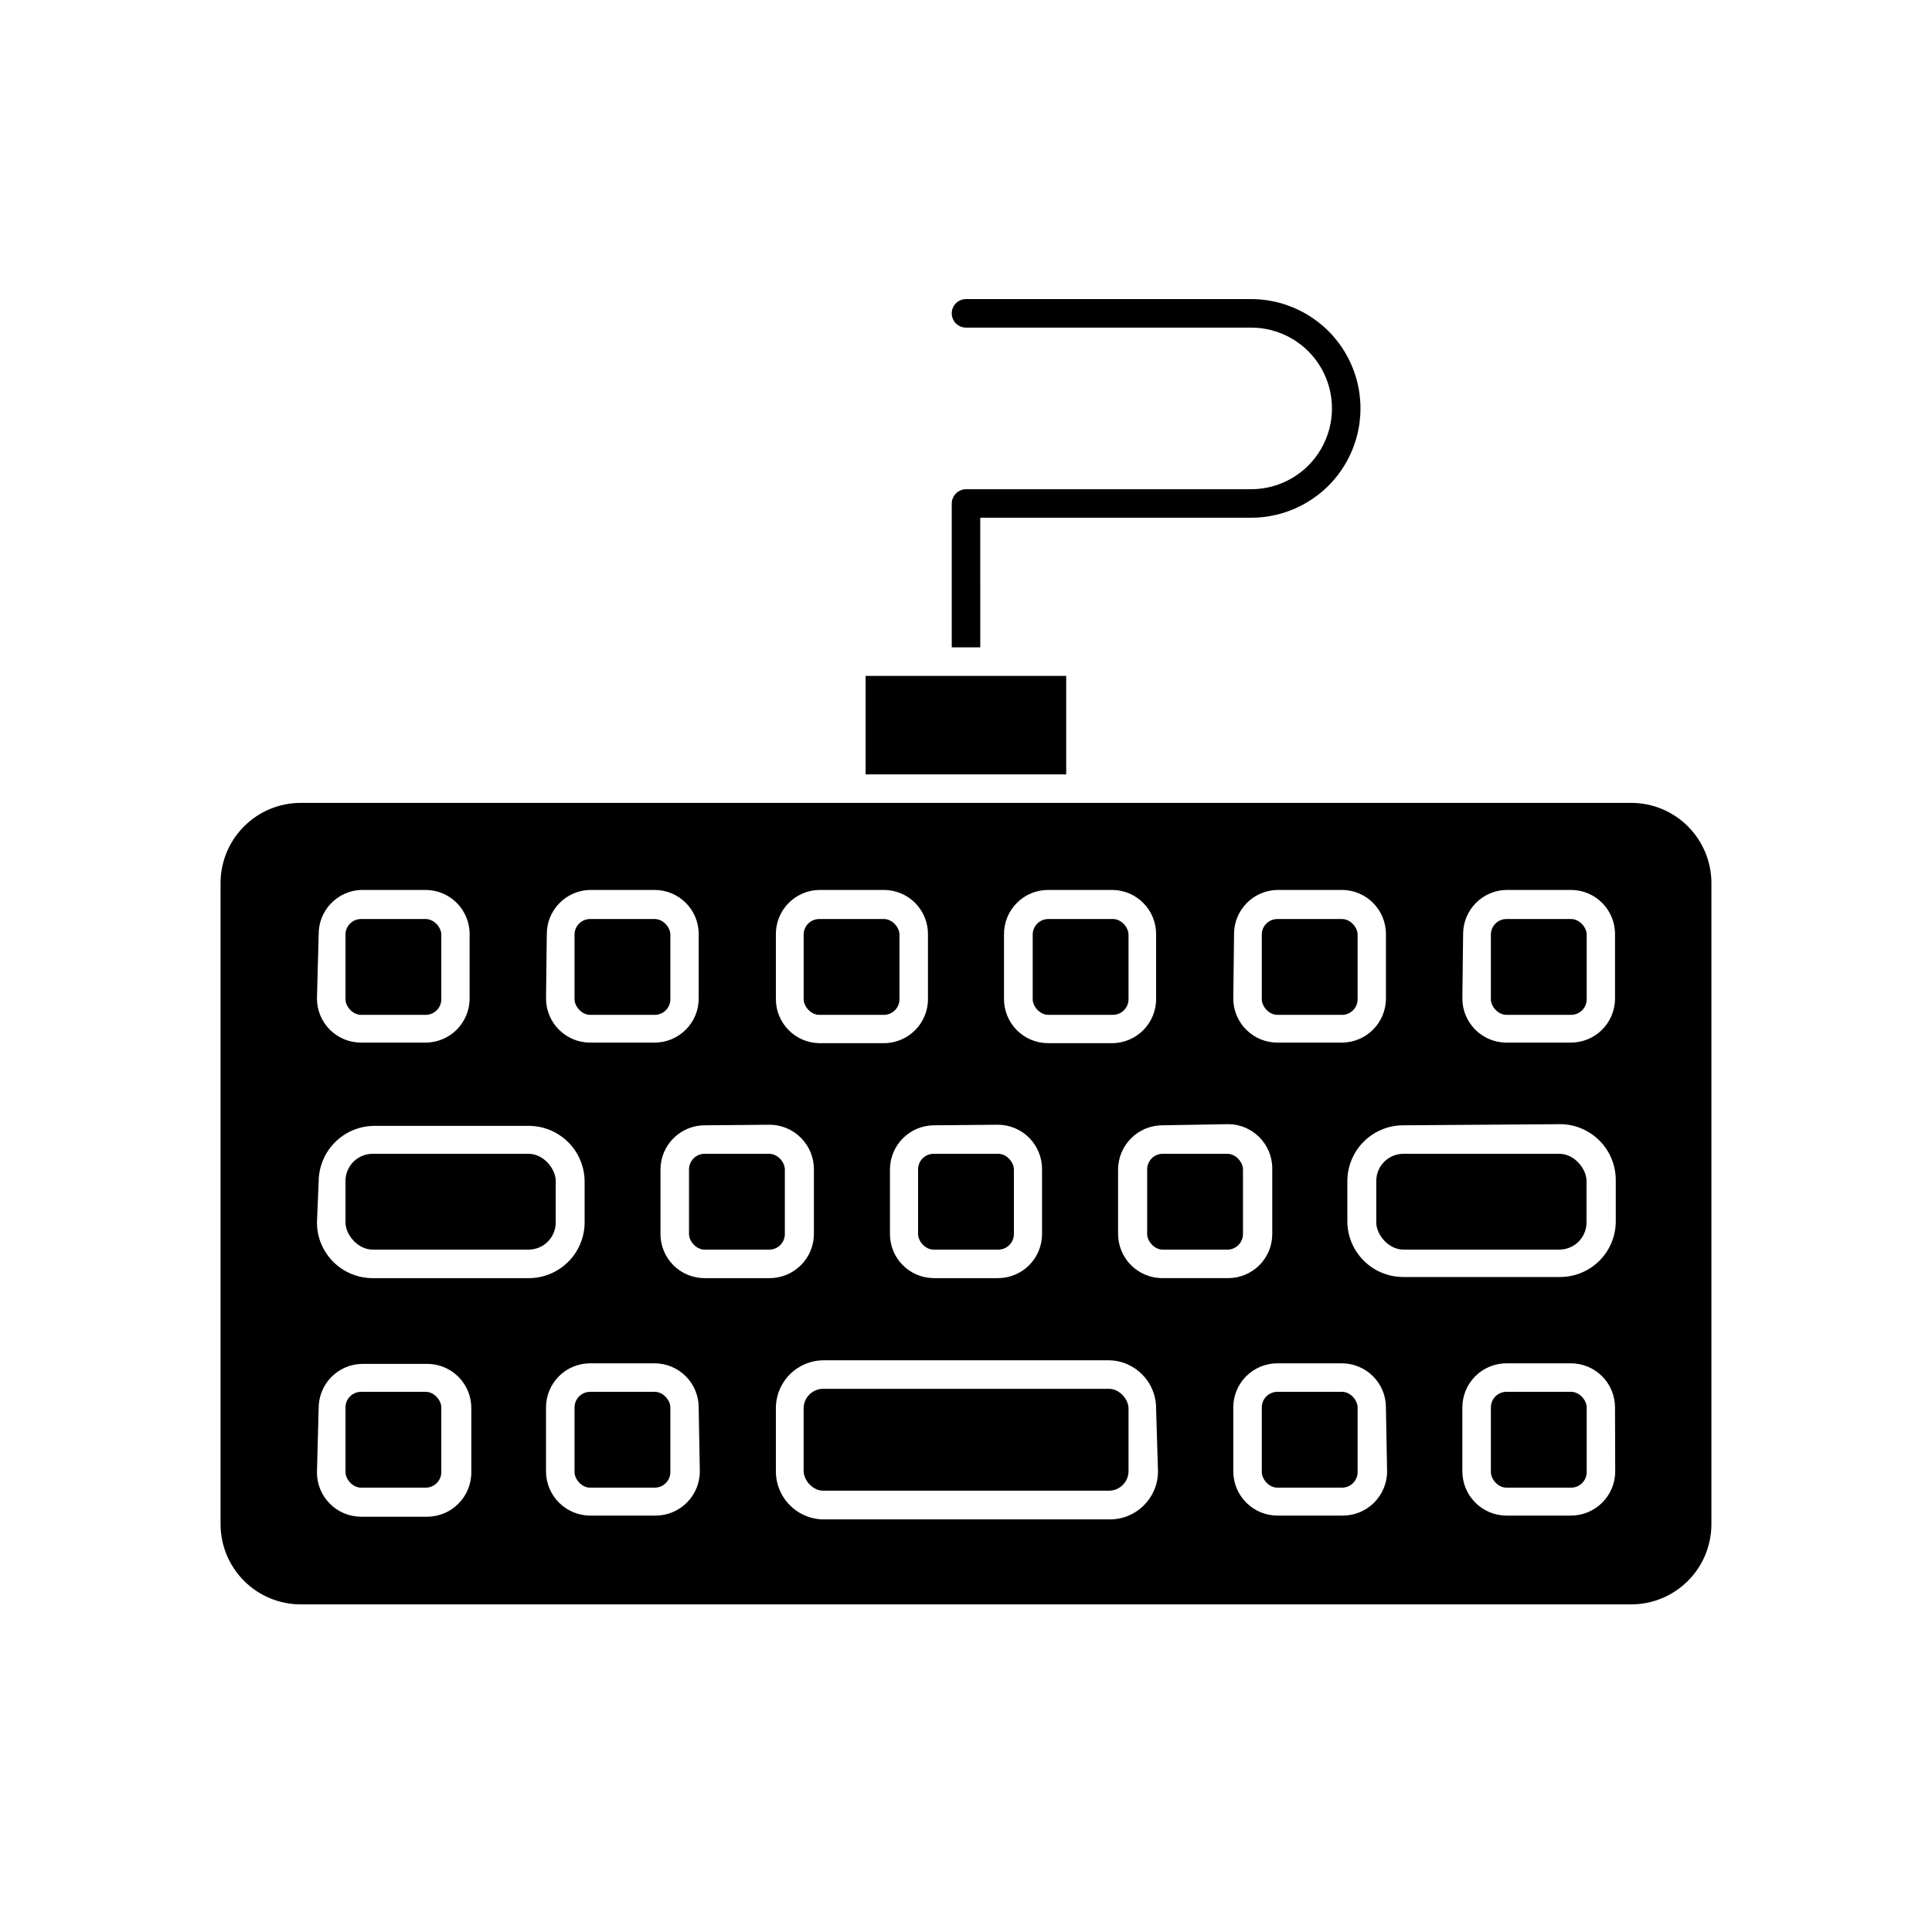
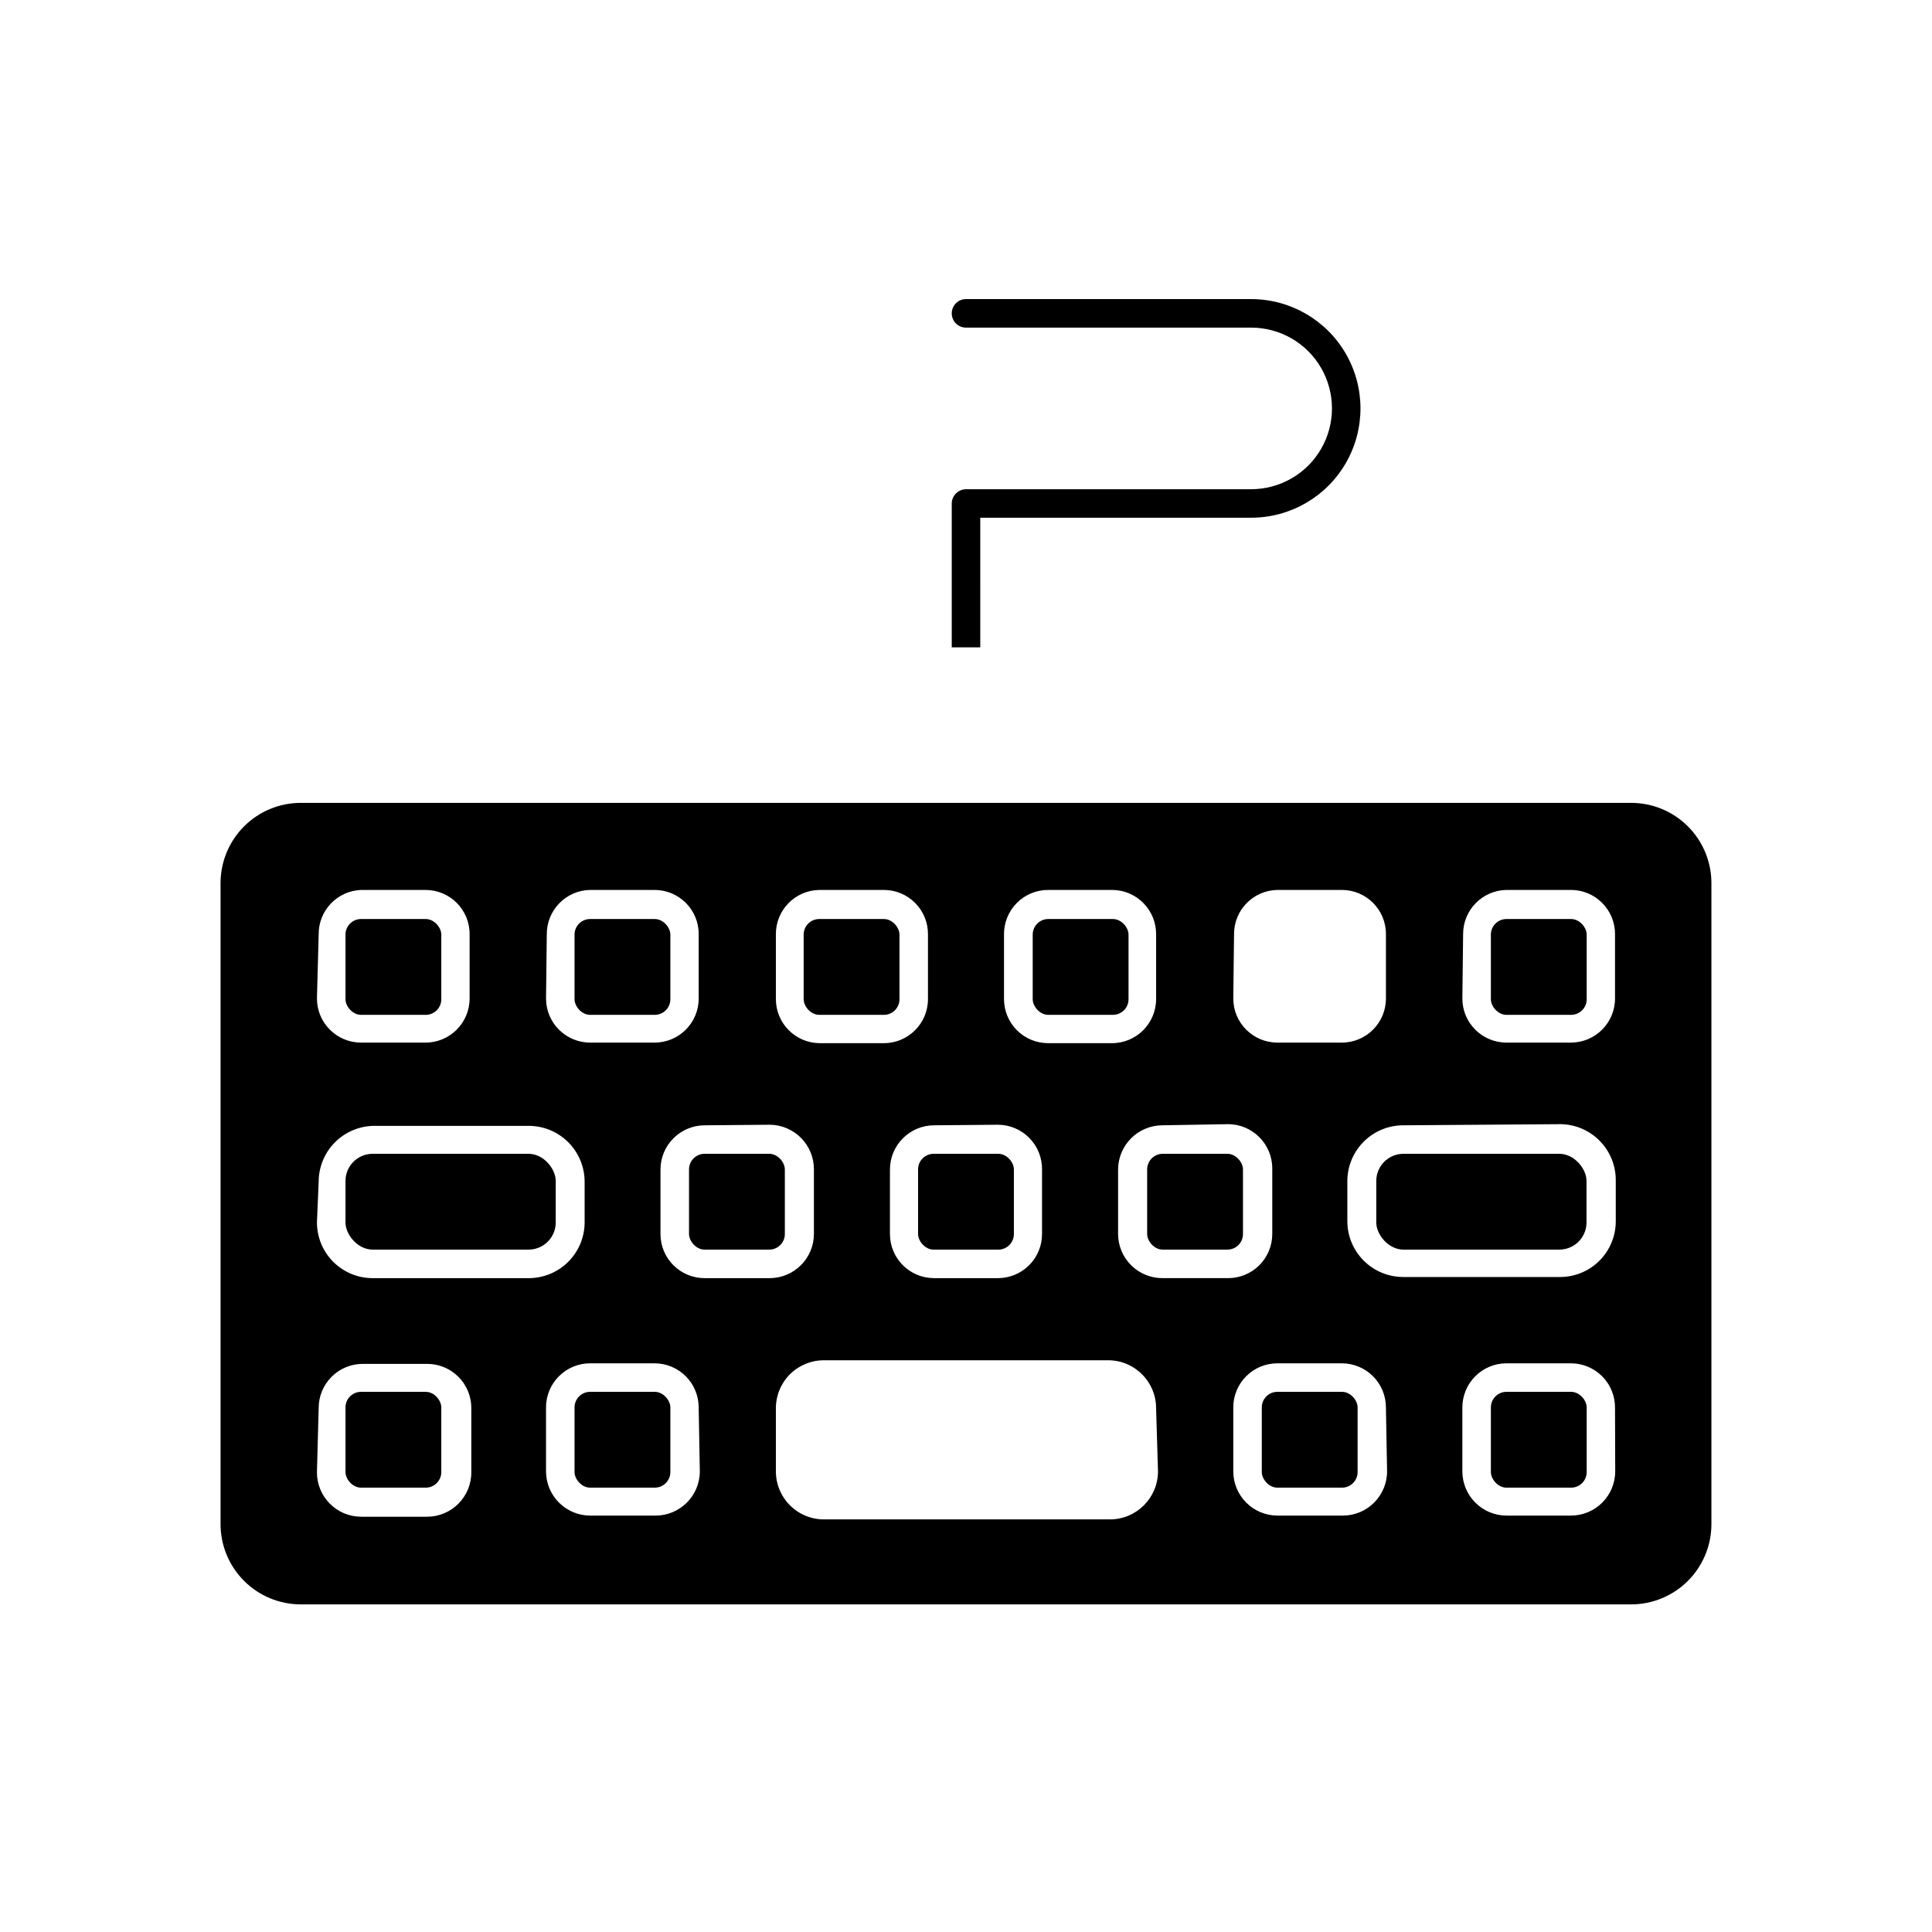
<svg xmlns="http://www.w3.org/2000/svg" fill="#000000" width="800px" height="800px" version="1.1" viewBox="144 144 512 512">
  <g>
    <path d="m403.78 281.2h71.793c10.348 0 19.914-5.519 25.086-14.484 5.176-8.961 5.176-20.004 0-28.969-5.172-8.961-14.738-14.484-25.086-14.484h-75.57c-2.09 0-3.781 1.691-3.781 3.777 0 2.09 1.691 3.781 3.781 3.781h75.57c7.648 0 14.719 4.078 18.543 10.703s3.824 14.789 0 21.414-10.895 10.707-18.543 10.707h-75.57c-2.078 0.027-3.754 1.703-3.781 3.777v38.137h7.559z" />
-     <path d="m373.4 323.12h53.152v26.098h-53.152z" />
    <path d="m223.66 569.18h352.67c5.621-0.016 11.008-2.254 14.984-6.231 3.973-3.973 6.211-9.359 6.227-14.98v-169.99c-0.016-5.621-2.254-11.008-6.227-14.98-3.977-3.977-9.363-6.215-14.984-6.227h-352.67c-5.621 0.012-11.008 2.25-14.98 6.227-3.977 3.973-6.215 9.359-6.231 14.98v169.99c0.016 5.621 2.254 11.008 6.231 14.98 3.973 3.977 9.359 6.215 14.98 6.231zm105.8-35.266v-0.004c0 6.465-5.223 11.711-11.688 11.738h-17.383c-6.461-0.027-11.688-5.273-11.688-11.738v-16.875c-0.012-3.109 1.211-6.098 3.406-8.301 2.191-2.203 5.172-3.441 8.281-3.441h17.078c3.109 0 6.09 1.238 8.285 3.441 2.191 2.203 3.418 5.191 3.406 8.301zm121.42 0v-0.004c0 7.019-5.676 12.719-12.695 12.746h-75.57c-3.434 0.07-6.75-1.25-9.195-3.66-2.445-2.406-3.82-5.703-3.805-9.137v-16.625c-0.012-3.375 1.32-6.617 3.699-9.008 2.383-2.394 5.621-3.738 8.996-3.738h75.574c6.949 0.109 12.52 5.793 12.492 12.746zm60.711 0v-0.004c0 6.465-5.227 11.711-11.691 11.738h-17.379c-6.465-0.027-11.688-5.273-11.688-11.738v-16.875c-0.016-3.109 1.211-6.098 3.402-8.301 2.195-2.203 5.176-3.441 8.285-3.441h17.078c3.109 0 6.09 1.238 8.281 3.441 2.195 2.203 3.422 5.191 3.406 8.301zm60.457 0v-0.004c0 6.465-5.227 11.711-11.691 11.738h-17.129c-6.461-0.027-11.688-5.273-11.688-11.738v-16.875c-0.012-3.109 1.211-6.098 3.406-8.301 2.191-2.203 5.172-3.441 8.281-3.441h17.082c3.106 0 6.086 1.238 8.281 3.441 2.191 2.203 3.418 5.191 3.406 8.301zm-40.305-142.38v-0.004c-0.004-6.379 5.109-11.578 11.484-11.688h17.082c6.453 0 11.688 5.231 11.688 11.688v17.078c0 6.457-5.234 11.688-11.688 11.688h-17.082c-6.453 0-11.688-5.231-11.688-11.688zm25.695 50.383-0.004-0.008c3.922 0.016 7.676 1.582 10.441 4.359 2.769 2.773 4.32 6.535 4.32 10.453v10.934c0 3.914-1.555 7.668-4.32 10.438-2.769 2.769-6.523 4.324-10.441 4.324h-41.562c-3.922 0-7.68-1.555-10.457-4.32-2.777-2.766-4.344-6.523-4.356-10.441v-10.629c0-3.93 1.562-7.699 4.34-10.477 2.777-2.777 6.543-4.336 10.473-4.336zm-86.402-50.383-0.004-0.004c0-6.379 5.109-11.578 11.488-11.688h17.078c6.457 0 11.688 5.231 11.688 11.688v17.078c0 6.457-5.231 11.688-11.688 11.688h-17.078c-6.457 0-11.688-5.231-11.688-11.688zm-1.613 50.383-0.004-0.008c6.484 0 11.742 5.258 11.742 11.738v17.383c0 3.109-1.238 6.09-3.441 8.285-2.203 2.191-5.191 3.418-8.301 3.402h-17.23c-3.129 0.043-6.144-1.172-8.379-3.363-2.234-2.195-3.496-5.191-3.508-8.324v-17.078c0.027-6.473 5.266-11.711 11.738-11.738zm-59.352-50.234c-0.039-3.137 1.18-6.156 3.387-8.383 2.207-2.227 5.219-3.473 8.352-3.457h17.082c6.434 0.109 11.57 5.402 11.484 11.84v17.078c0 6.453-5.234 11.688-11.688 11.688h-16.879c-3.109 0.012-6.094-1.211-8.297-3.406-2.203-2.191-3.441-5.172-3.441-8.281zm-1.613 50.383v-0.004c3.133 0.012 6.129 1.277 8.324 3.508 2.195 2.234 3.406 5.25 3.367 8.383v17.078c0 3.109-1.238 6.09-3.441 8.285-2.203 2.191-5.191 3.418-8.297 3.402h-16.93c-6.438-0.027-11.637-5.25-11.637-11.688v-17.078c0-6.484 5.254-11.738 11.738-11.738zm-58.844-50.383c-0.082-6.438 5.051-11.73 11.488-11.84h17.078c3.137-0.016 6.144 1.23 8.352 3.457 2.207 2.227 3.43 5.246 3.387 8.383v17.078c0 6.453-5.234 11.688-11.688 11.688h-17.129c-6.379-0.109-11.488-5.312-11.488-11.688zm-1.613 50.383v-0.004c3.129 0.027 6.117 1.293 8.309 3.523 2.191 2.231 3.406 5.238 3.383 8.367v17.078c-0.031 6.465-5.277 11.688-11.742 11.688h-17.18c-3.106 0.016-6.094-1.211-8.297-3.402-2.203-2.195-3.441-5.176-3.441-8.285v-17.078c0-6.484 5.258-11.738 11.738-11.738zm-59.098-50.383h0.004c-0.086-6.438 5.051-11.73 11.484-11.84h17.078c6.457 0 11.691 5.231 11.691 11.688v17.078c0 6.457-5.234 11.688-11.691 11.688h-17.078c-6.453 0-11.688-5.231-11.688-11.688zm-60.457 0h0.004c-0.09-6.344 4.898-11.598 11.234-11.84h17.078c6.457 0 11.688 5.231 11.688 11.688v17.078c0 6.457-5.231 11.688-11.688 11.688h-17.078c-6.457 0-11.691-5.231-11.691-11.688zm0 65.496 0.004-0.004c0-3.918 1.551-7.68 4.32-10.453 2.766-2.777 6.519-4.344 10.441-4.359h40.906c3.93 0 7.695 1.562 10.477 4.34 2.777 2.777 4.336 6.547 4.336 10.473v10.934c-0.051 3.894-1.637 7.609-4.41 10.344-2.769 2.734-6.508 4.266-10.402 4.266h-41.363c-3.914 0-7.668-1.555-10.438-4.32-2.766-2.769-4.324-6.523-4.324-10.441zm0 60.004 0.004-0.004c-0.016-3.109 1.211-6.094 3.402-8.297 2.195-2.203 5.176-3.441 8.285-3.441h17.078c3.109 0 6.09 1.238 8.281 3.441 2.195 2.203 3.422 5.188 3.406 8.297v17.031c0 6.461-5.223 11.711-11.688 11.738h-17.531c-6.465-0.027-11.691-5.277-11.691-11.738z" />
-     <path d="m362.16 512.05h75.723c2.867 0 5.188 2.867 5.188 5.188v16.625c0 2.867-2.324 5.188-5.188 5.188h-75.723c-2.867 0-5.188-2.867-5.188-5.188v-16.625c0-2.867 2.324-5.188 5.188-5.188z" />
    <path d="m239.69 387.55h17.129c2.281 0 4.133 2.281 4.133 4.133v17.129c0 2.281-1.852 4.133-4.133 4.133h-17.129c-2.281 0-4.133-2.281-4.133-4.133v-17.129c0-2.281 1.852-4.133 4.133-4.133z" />
    <path d="m300.39 387.55h17.129c2.281 0 4.133 2.281 4.133 4.133v17.129c0 2.281-1.852 4.133-4.133 4.133h-17.129c-2.281 0-4.133-2.281-4.133-4.133v-17.129c0-2.281 1.852-4.133 4.133-4.133z" />
    <path d="m361.11 387.55h17.129c2.281 0 4.133 2.281 4.133 4.133v17.129c0 2.281-1.852 4.133-4.133 4.133h-17.129c-2.281 0-4.133-2.281-4.133-4.133v-17.129c0-2.281 1.852-4.133 4.133-4.133z" />
    <path d="m421.81 387.55h17.129c2.281 0 4.133 2.281 4.133 4.133v17.129c0 2.281-1.852 4.133-4.133 4.133h-17.129c-2.281 0-4.133-2.281-4.133-4.133v-17.129c0-2.281 1.852-4.133 4.133-4.133z" />
-     <path d="m482.52 387.55h17.129c2.281 0 4.133 2.281 4.133 4.133v17.129c0 2.281-1.852 4.133-4.133 4.133h-17.129c-2.281 0-4.133-2.281-4.133-4.133v-17.129c0-2.281 1.852-4.133 4.133-4.133z" />
    <path d="m543.23 387.55h17.129c2.281 0 4.133 2.281 4.133 4.133v17.129c0 2.281-1.852 4.133-4.133 4.133h-17.129c-2.281 0-4.133-2.281-4.133-4.133v-17.129c0-2.281 1.852-4.133 4.133-4.133z" />
    <path d="m242.76 449.77h41.312c3.981 0 7.203 3.981 7.203 7.203v10.984c0 3.981-3.227 7.203-7.203 7.203h-41.312c-3.981 0-7.203-3.981-7.203-7.203v-10.984c0-3.981 3.227-7.203 7.203-7.203z" />
    <path d="m330.73 449.77h17.129c2.281 0 4.133 2.281 4.133 4.133v17.129c0 2.281-1.852 4.133-4.133 4.133h-17.129c-2.281 0-4.133-2.281-4.133-4.133v-17.129c0-2.281 1.852-4.133 4.133-4.133z" />
    <path d="m300.39 512.85h17.129c2.281 0 4.133 2.281 4.133 4.133v17.129c0 2.281-1.852 4.133-4.133 4.133h-17.129c-2.281 0-4.133-2.281-4.133-4.133v-17.129c0-2.281 1.852-4.133 4.133-4.133z" />
    <path d="m239.69 512.85h17.129c2.281 0 4.133 2.281 4.133 4.133v17.129c0 2.281-1.852 4.133-4.133 4.133h-17.129c-2.281 0-4.133-2.281-4.133-4.133v-17.129c0-2.281 1.852-4.133 4.133-4.133z" />
    <path d="m543.23 512.85h17.129c2.281 0 4.133 2.281 4.133 4.133v17.129c0 2.281-1.852 4.133-4.133 4.133h-17.129c-2.281 0-4.133-2.281-4.133-4.133v-17.129c0-2.281 1.852-4.133 4.133-4.133z" />
    <path d="m482.52 512.85h17.129c2.281 0 4.133 2.281 4.133 4.133v17.129c0 2.281-1.852 4.133-4.133 4.133h-17.129c-2.281 0-4.133-2.281-4.133-4.133v-17.129c0-2.281 1.852-4.133 4.133-4.133z" />
    <path d="m391.43 449.77h17.129c2.281 0 4.133 2.281 4.133 4.133v17.129c0 2.281-1.852 4.133-4.133 4.133h-17.129c-2.281 0-4.133-2.281-4.133-4.133v-17.129c0-2.281 1.852-4.133 4.133-4.133z" />
    <path d="m452.14 449.77h17.129c2.281 0 4.133 2.281 4.133 4.133v17.129c0 2.281-1.852 4.133-4.133 4.133h-17.129c-2.281 0-4.133-2.281-4.133-4.133v-17.129c0-2.281 1.852-4.133 4.133-4.133z" />
    <path d="m515.93 449.77h41.312c3.981 0 7.203 3.981 7.203 7.203v10.984c0 3.981-3.227 7.203-7.203 7.203h-41.312c-3.981 0-7.203-3.981-7.203-7.203v-10.984c0-3.981 3.227-7.203 7.203-7.203z" />
  </g>
</svg>